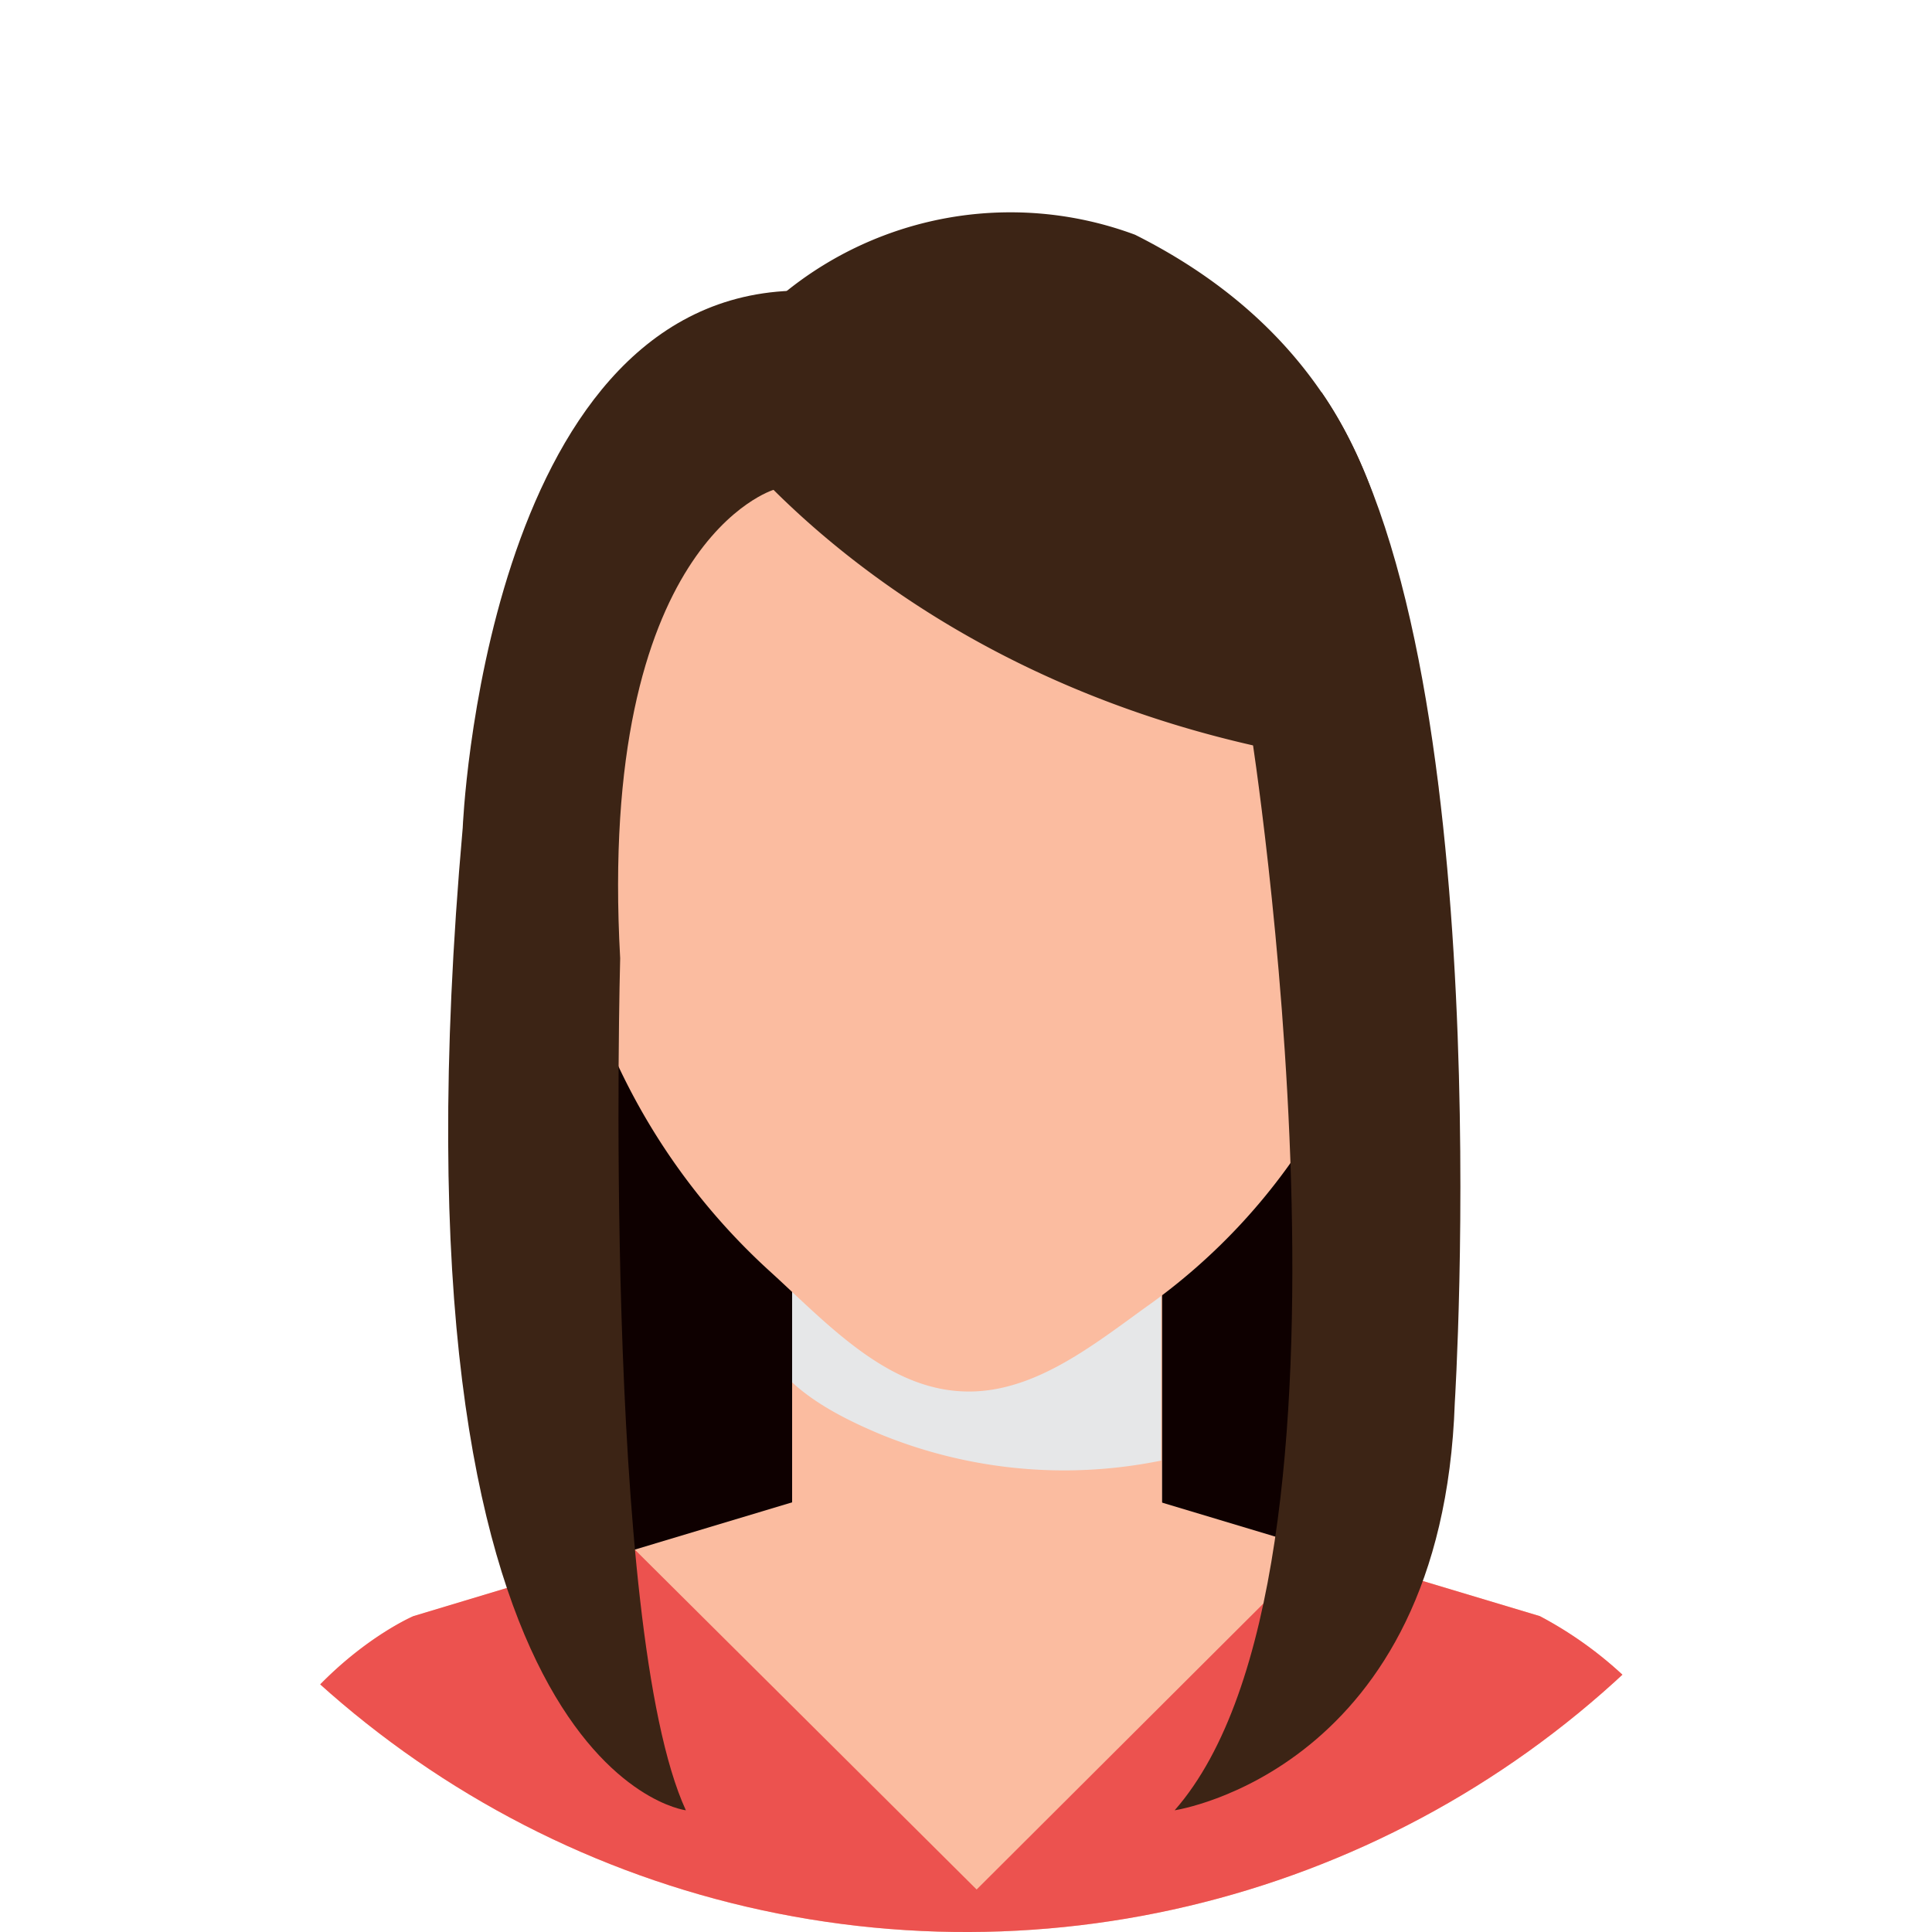
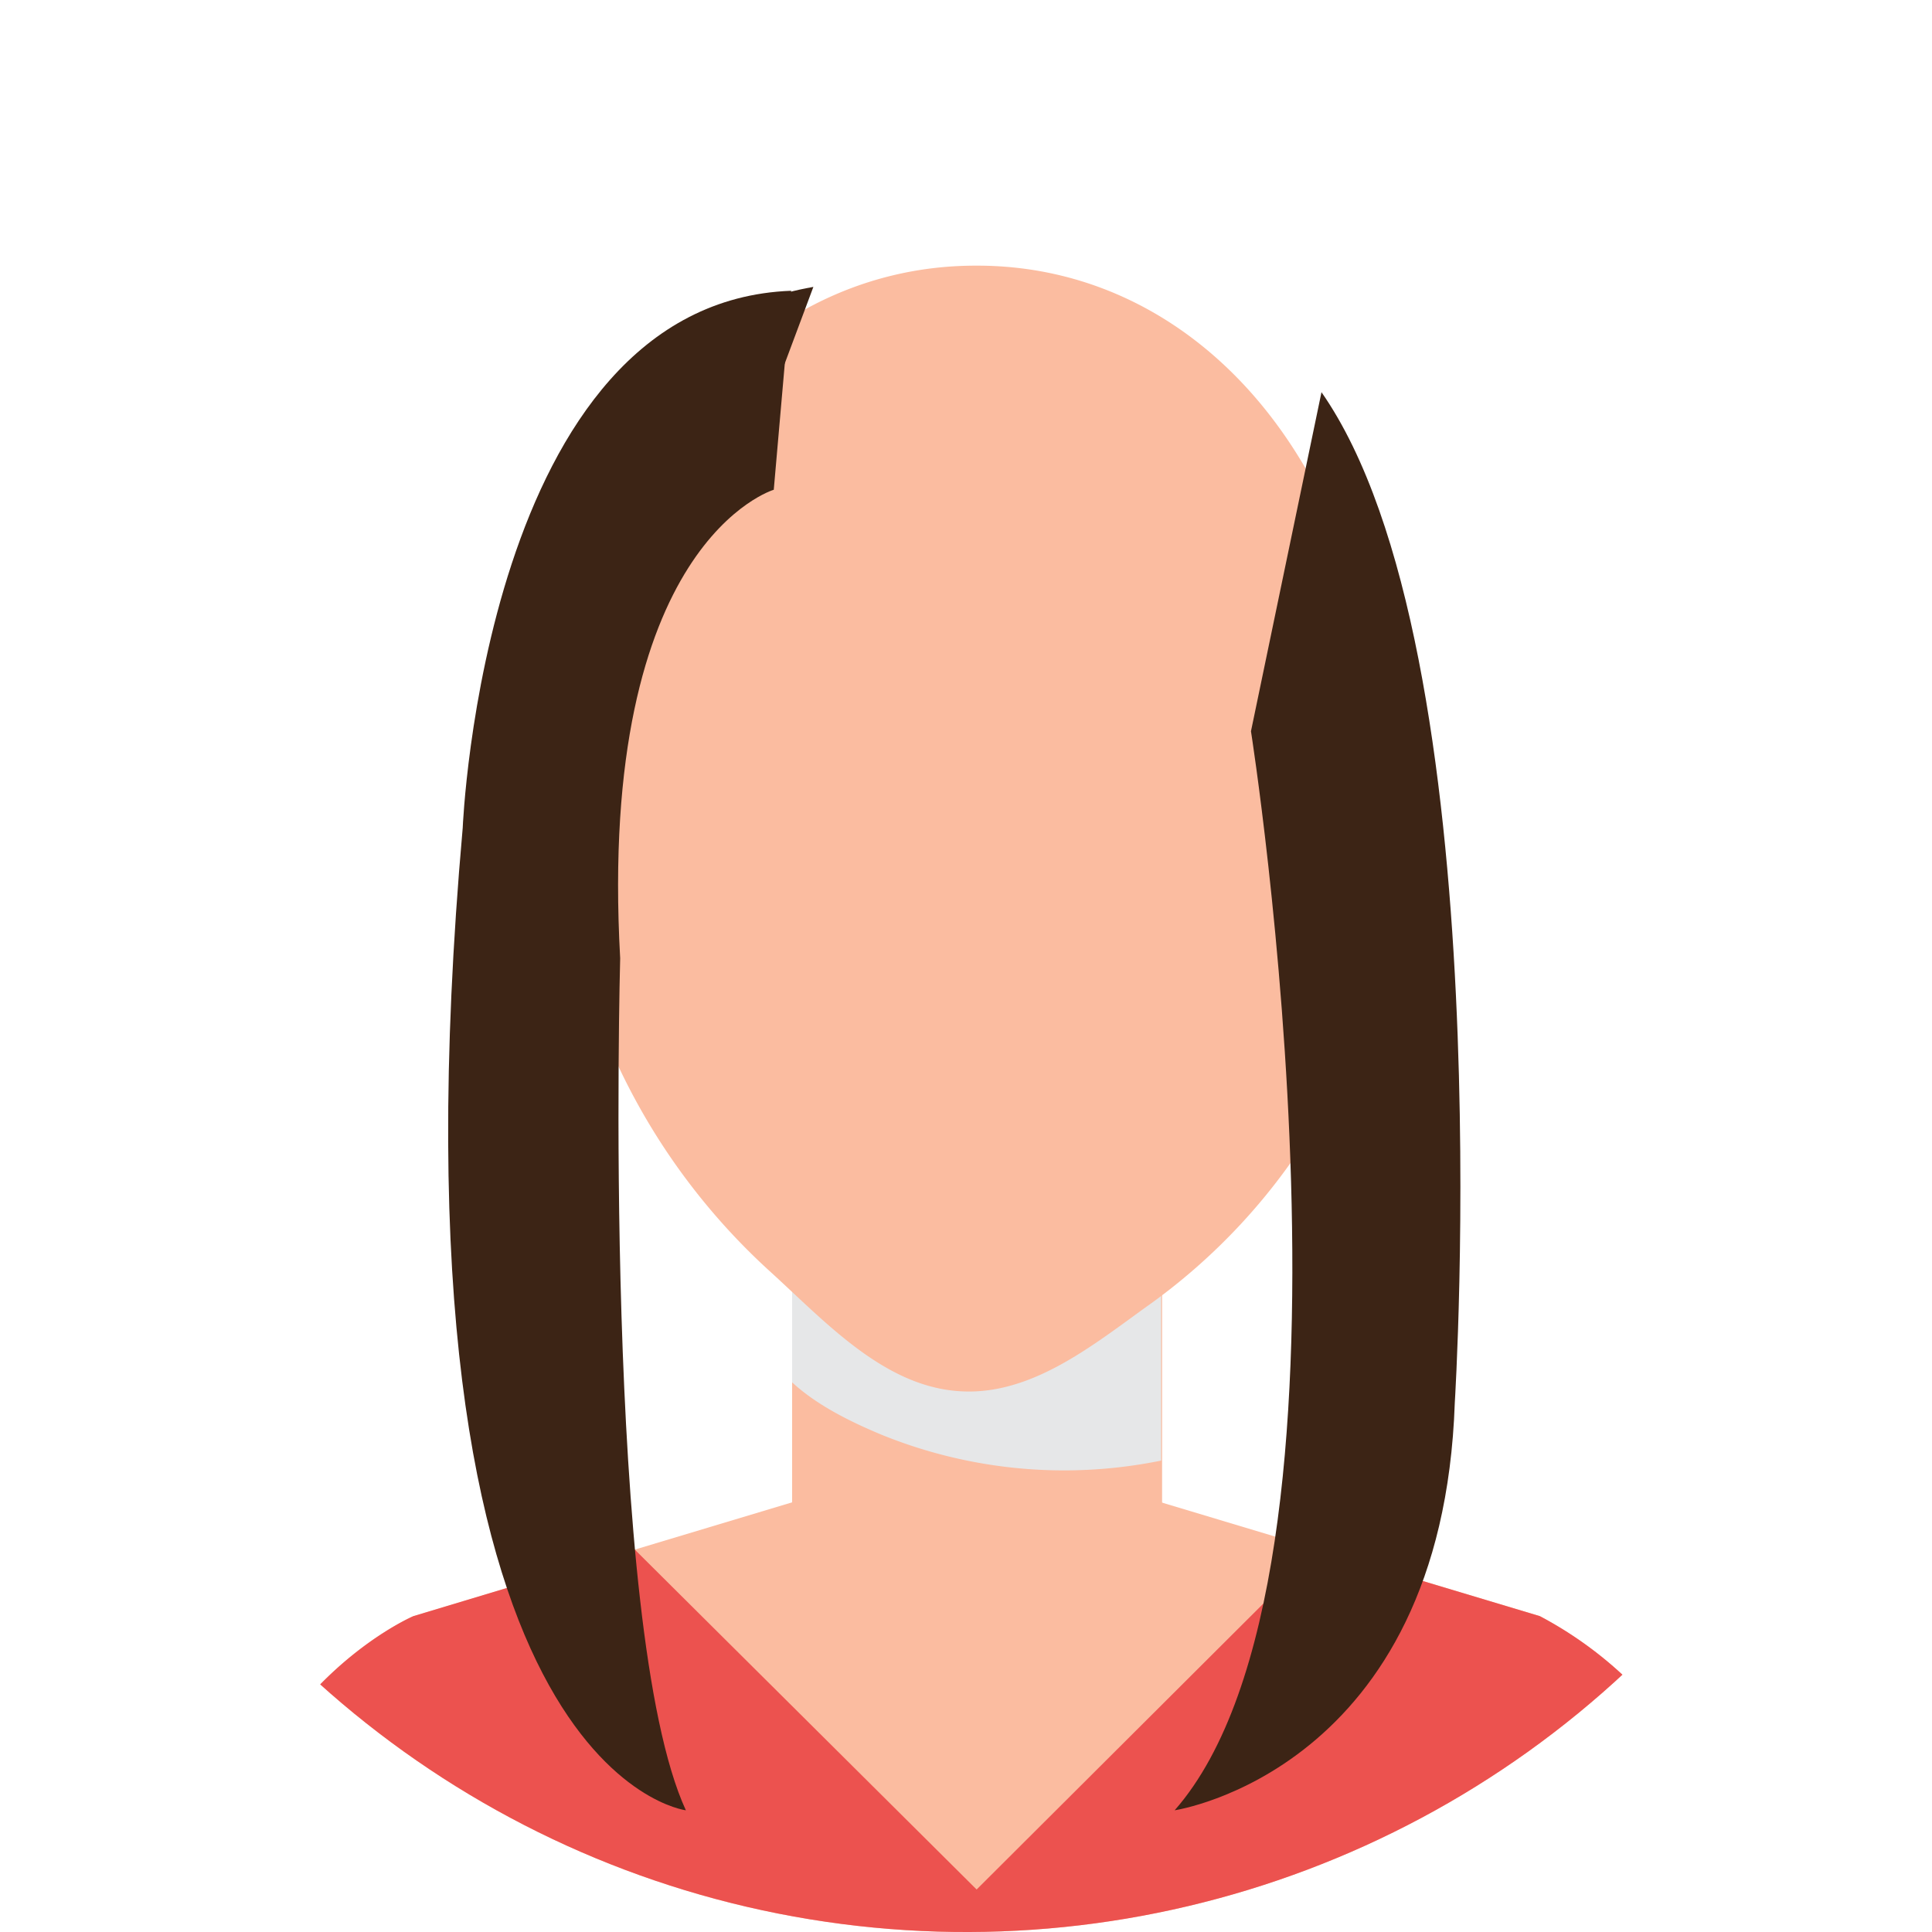
<svg xmlns="http://www.w3.org/2000/svg" xmlns:xlink="http://www.w3.org/1999/xlink" viewBox="0 0 200 200">
  <defs>
    <circle id="A" transform="rotate(279.3 100 100)" cx="100" cy="100" r="100" />
  </defs>
  <clipPath id="B">
    <use xlink:href="#A" />
  </clipPath>
  <g clip-path="url(#B)">
-     <path d="M54.2 91.6c-.6.8-2.3 70.4 9.9 84.6h69.2s18.9-53.4 6-84.6H53.8" fill="#0e0000" />
    <path d="M82 129.8h38.3v25.8H82z" fill="#fbbca0" />
    <path d="M91.2 148.5a50.2 50.2 0 0 0 29 2.7v-21.4H82v13.3c2.6 2.4 6.1 4.1 9.2 5.4z" fill="#e6e7e8" />
-     <path d="M142.6 81.3c.1-1 1.7-2.5 2.4-3 1.6-1.2 3.2 0 3.6 1.5.4 1.4.4 2.9.5 4.3.2 3.4-.3 6.8-1.8 9.9-1 2.1-2.6 3.8-4.6 5 0 0-2.1 1-2.5-1.3l2.4-16.4z" fill="#fbbca0" />
-     <path d="M142.2 83.3c.1-.7 1.2-1.8 1.7-2.2 1.1-.8 2.3 0 2.6 1.1.3 1 .3 2.1.4 3.1.2 2.5-.2 4.9-1.3 7.1a8.8 8.8 0 0 1-3.3 3.6s-1.5.7-1.8-1c.1.1 1.7-11.7 1.7-11.7z" fill="#dda78f" />
    <path d="M58.7 81.3c-.1-1-1.7-2.5-2.4-3-1.6-1.2-3.2 0-3.6 1.5-.4 1.4-.5 2.9-.5 4.3-.2 3.4.3 6.8 1.8 9.9 1 2.1 2.6 3.8 4.6 5 0 0 2.1 1 2.5-1.3-.2 0-2.4-16.4-2.4-16.4z" fill="#fbbca0" />
-     <path d="M59 83.3c-.1-.7-1.2-1.8-1.7-2.2-1.1-.8-2.3 0-2.6 1.1-.3 1-.3 2.1-.4 3.1-.2 2.5.2 4.9 1.3 7.1a8.8 8.8 0 0 0 3.3 3.6s1.5.7 1.8-1c-.1.1-1.7-11.7-1.7-11.7z" fill="#dda78f" />
    <path d="M143.8 84.3c0 10.8-1.9 21.7-7 31.1a62.8 62.8 0 0 1-18.3 20c-5.8 4.2-12.1 9.2-19.4 8.6-7.7-.6-13.7-7.2-19.3-12.3a67.6 67.6 0 0 1-18-26.6 60.8 60.8 0 0 1-3.5-20.7c0-34.9 19.1-56.9 42.7-56.9 23.7-.1 42.8 21.9 42.8 56.8zm15.6 83-41.6-12.5H84.4l-41.6 12.5s-19.3 8.2-21.4 34.1h159.4a40.2 40.2 0 0 0-21.4-34.1z" fill="#fbbca0" />
    <path d="m159.4 167.3-23-6.9-35.3 35.2-35.4-35.2-22.9 6.9s-19.3 8.2-21.4 34.1h159.4a40.2 40.2 0 0 0-21.4-34.1z" fill="#ec524f" />
    <g fill="#3c2415">
-       <path d="M72.1 41.3s20.6 32.6 71.6 38.2c0 0 9.7-37.2-26.2-55.2a37 37 0 0 0-45.4 17z" />
      <path d="M77.4 47.9s-13.3 8.6-19 32.6c0 0-6.2-45.2 25.8-50.8l-6.8 18.2zm52.1 27.8s13.7 87.1-7.9 111.7c0 0 27.7-4.1 29-42.2 0 0 4.9-77.8-13.8-104.6l-7.3 35.1z" />
      <path d="M71 187.4s-31.8-3.8-23.1-101.7c0 0 2.2-54.4 34-55.6l-1.8 20.6s-18.3 5.4-15.9 48.5c0 0-1.9 69.3 6.8 88.2z" />
    </g>
  </g>
</svg>